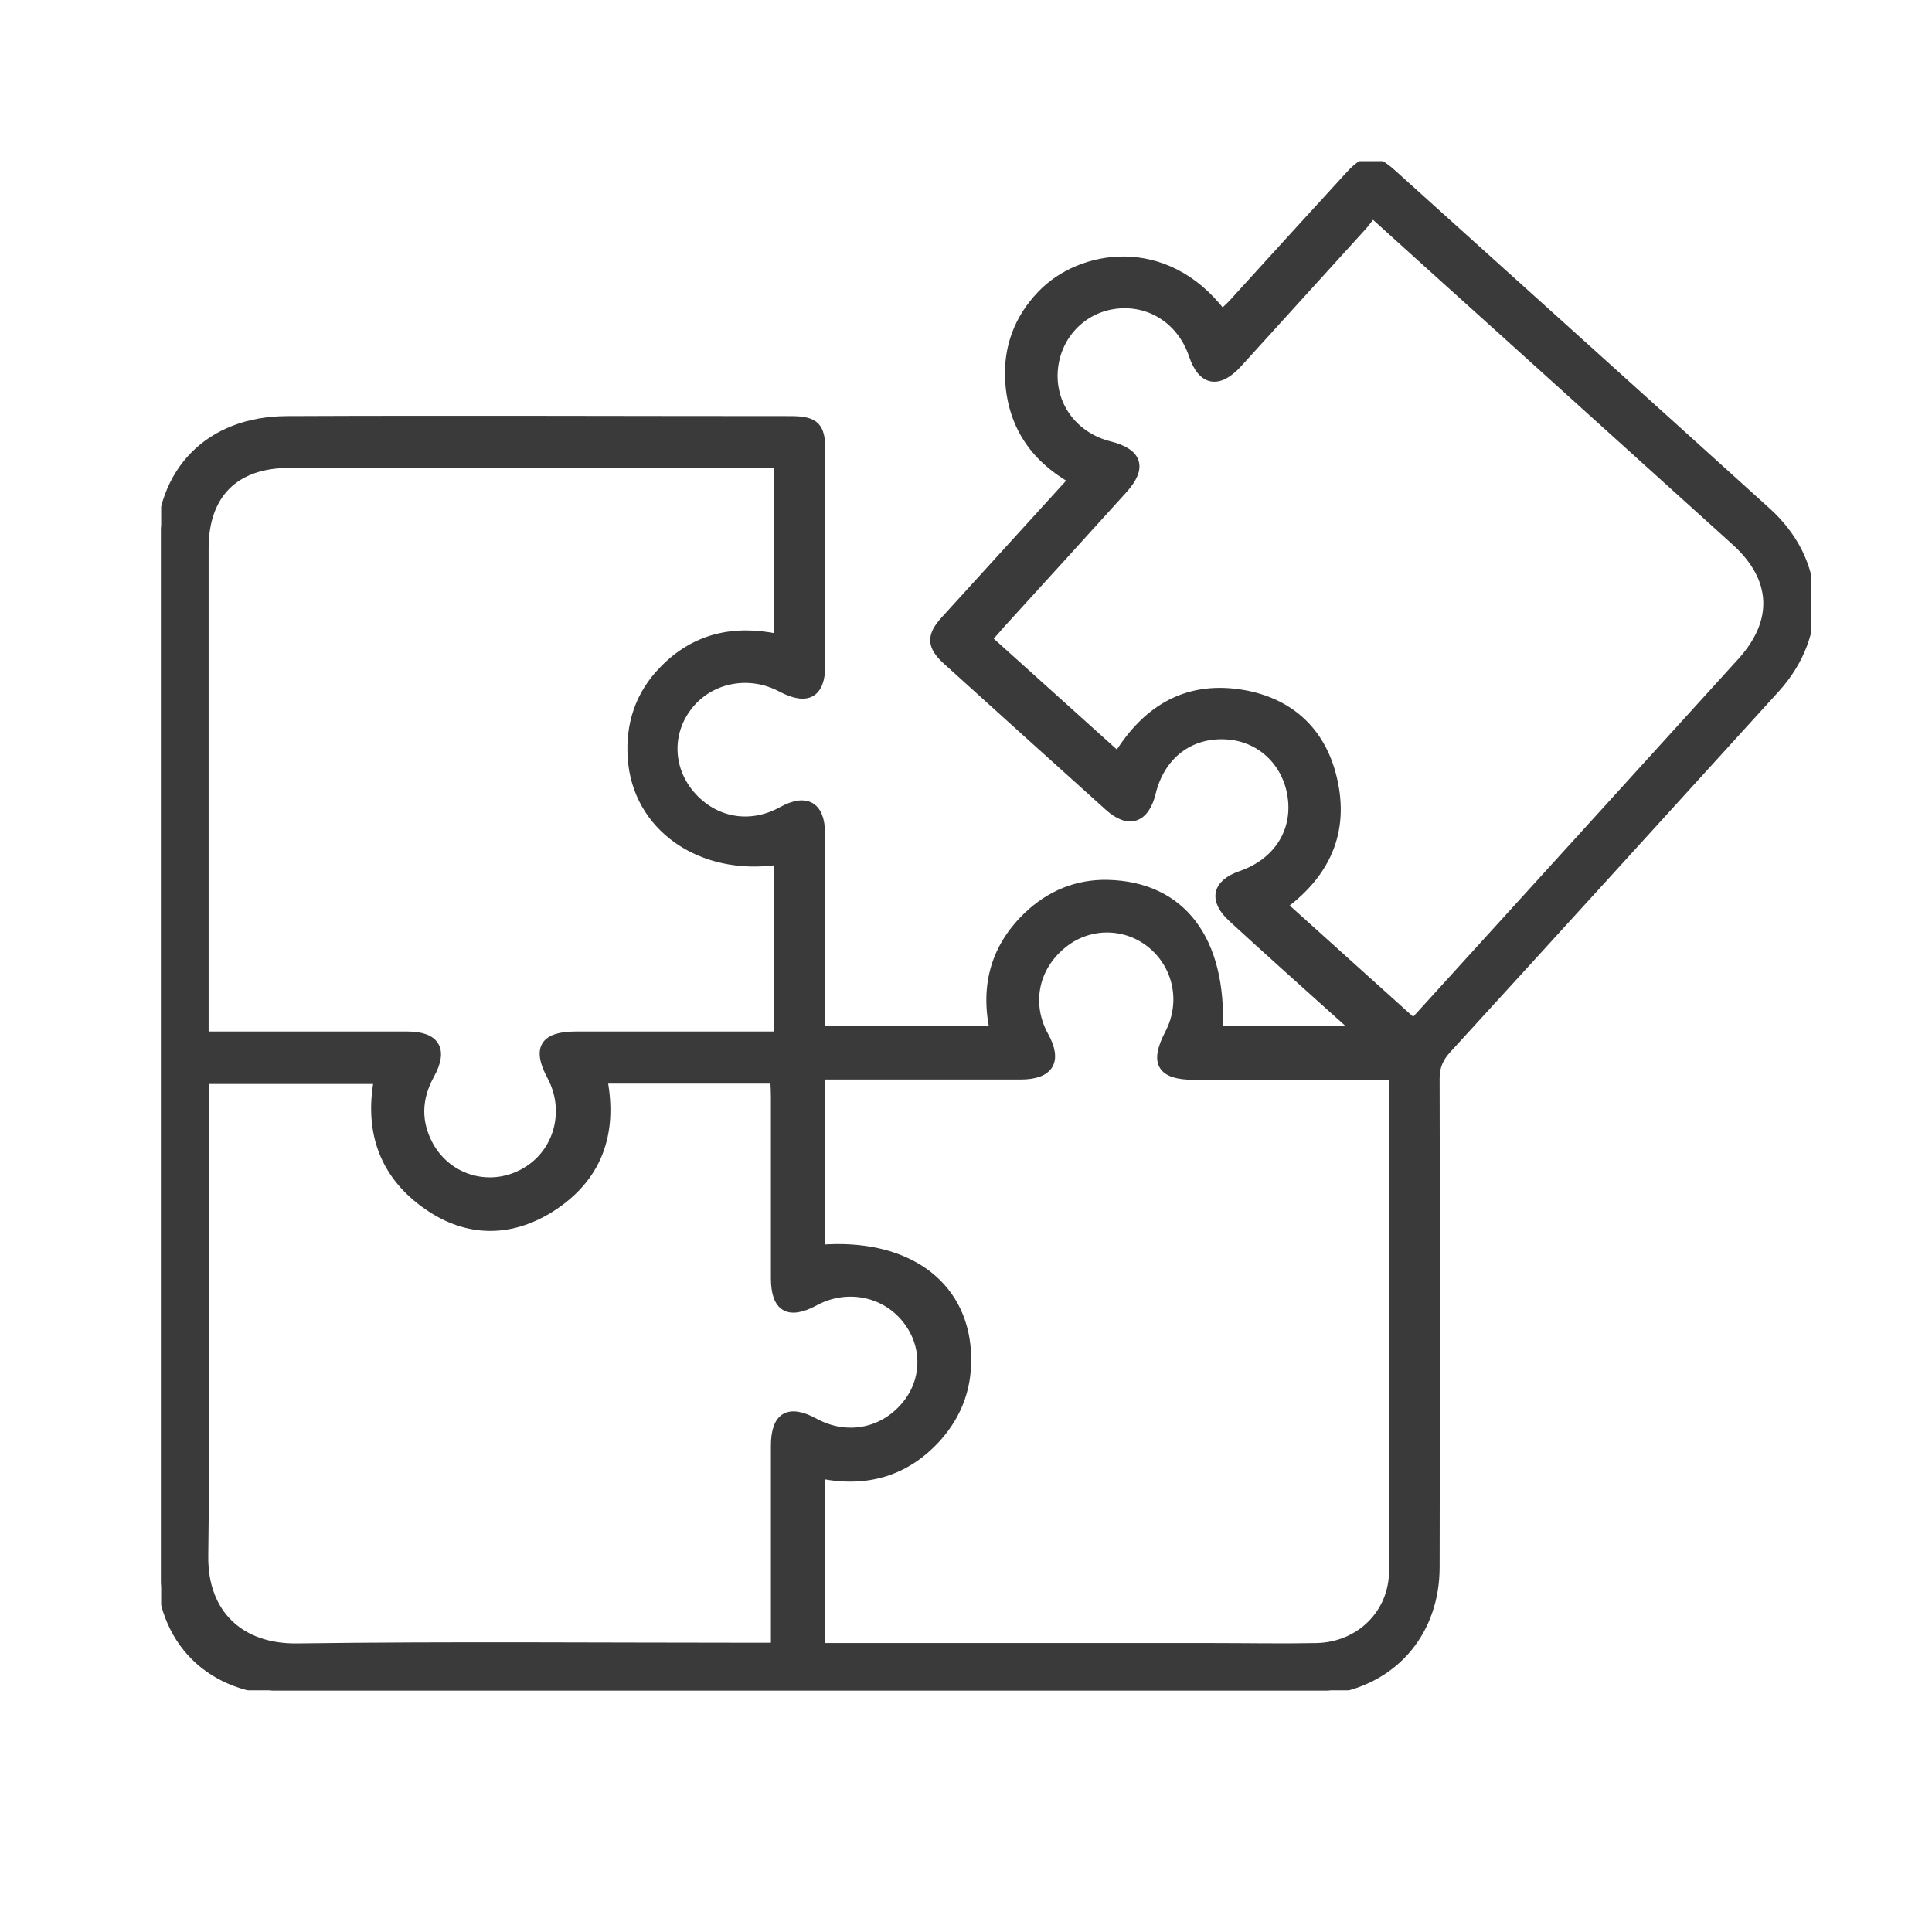
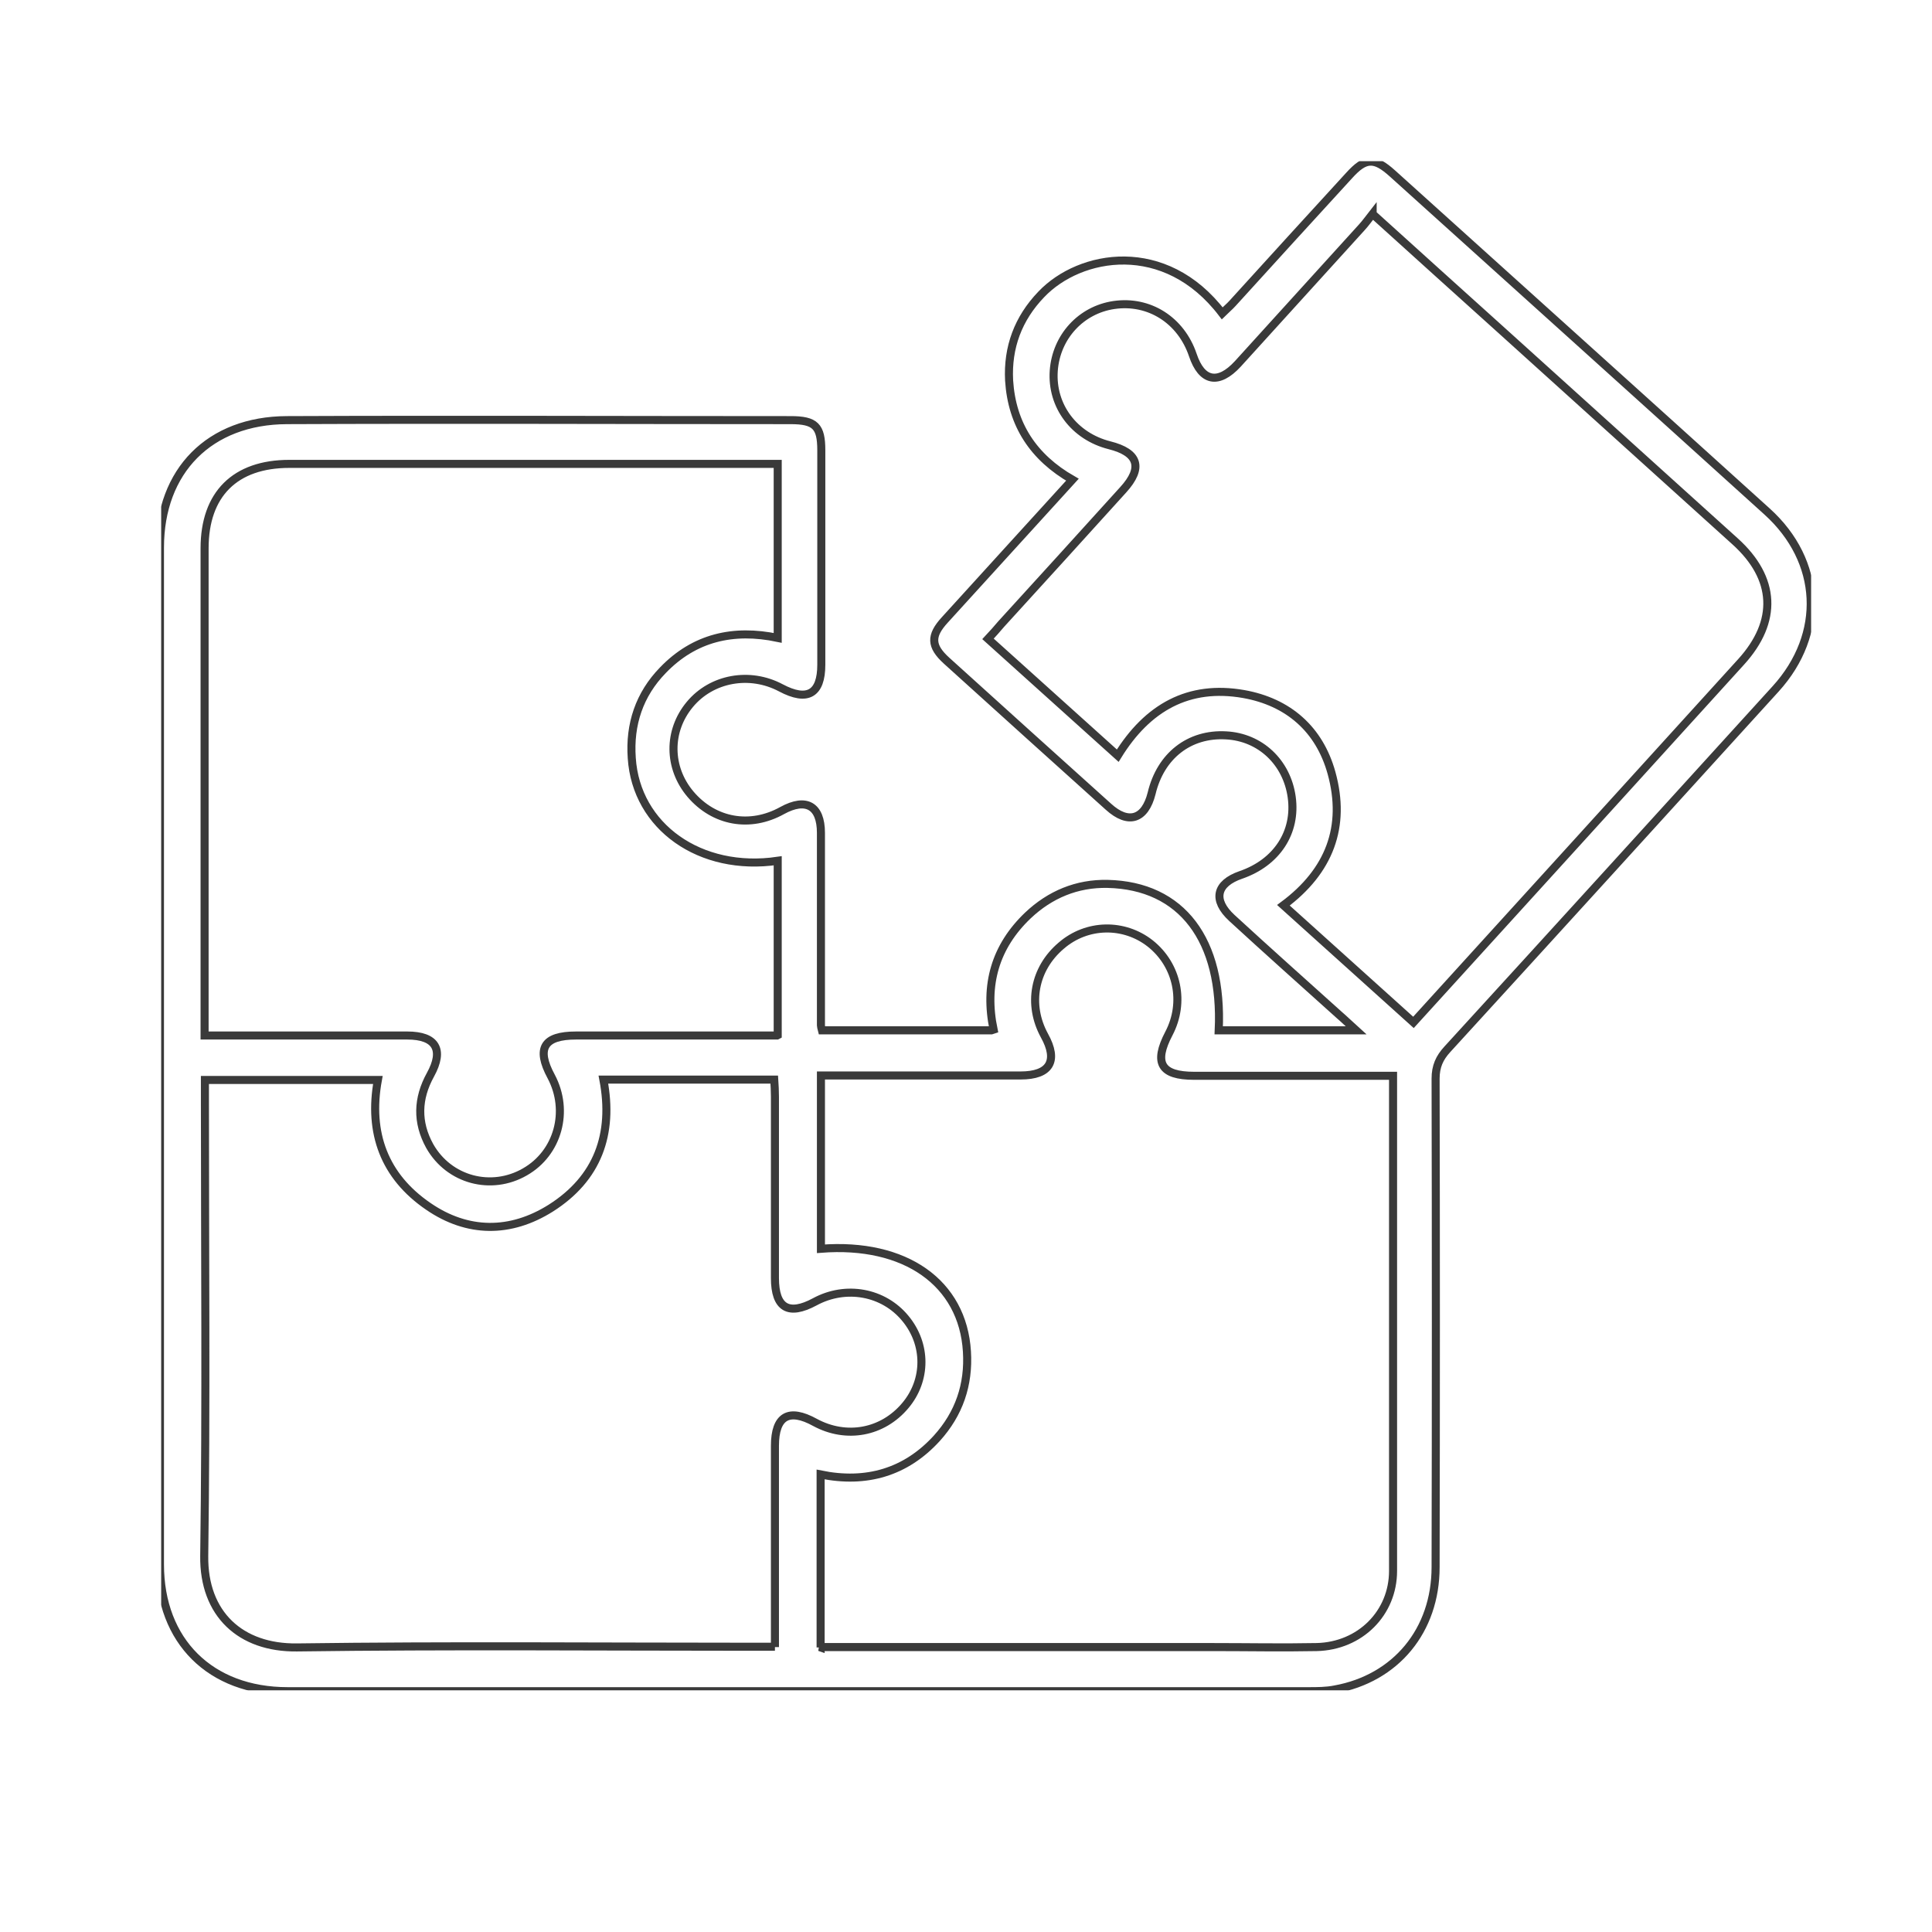
<svg xmlns="http://www.w3.org/2000/svg" width="48" height="48" viewBox="0 0 48 48" fill="none">
  <g clip-path="url(#clip0_909_5835)">
    <mask id="path-1-outside-1_909_5835" maskUnits="userSpaceOnUse" x="2.974" y="3.016" width="43" height="40" fill="black">
      <rect fill="white" x="2.974" y="3.016" width="43" height="40" />
-       <path d="M24.685 25.581C24.453 24.468 24.728 23.518 25.535 22.747C26.085 22.225 26.756 21.943 27.52 21.96C29.36 22.003 30.382 23.347 30.279 25.598H33.691C33.51 25.435 33.399 25.324 33.278 25.221C32.385 24.417 31.491 23.621 30.606 22.807C30.124 22.362 30.21 21.951 30.829 21.737C31.723 21.429 32.213 20.676 32.092 19.803C31.972 18.938 31.31 18.313 30.46 18.27C29.549 18.219 28.835 18.775 28.612 19.709C28.449 20.359 28.036 20.496 27.538 20.042C26.197 18.835 24.857 17.628 23.516 16.413C23.121 16.053 23.112 15.796 23.473 15.402C24.521 14.247 25.57 13.1 26.644 11.918C25.673 11.362 25.14 10.549 25.071 9.453C25.028 8.631 25.295 7.912 25.871 7.313C26.833 6.303 28.947 5.926 30.365 7.784C30.451 7.698 30.546 7.621 30.623 7.535C31.585 6.474 32.556 5.412 33.519 4.36C33.923 3.914 34.146 3.906 34.593 4.308C37.695 7.107 40.798 9.898 43.9 12.706C45.266 13.939 45.352 15.754 44.115 17.115C41.399 20.102 38.684 23.09 35.959 26.069C35.762 26.283 35.667 26.497 35.667 26.797C35.676 30.846 35.676 34.886 35.667 38.935C35.667 40.51 34.679 41.7 33.166 41.974C32.952 42.017 32.728 42.017 32.505 42.017C24.049 42.017 15.601 42.017 7.145 42.017C5.229 42.017 3.974 40.776 3.974 38.867C3.974 30.443 3.974 22.028 3.974 13.605C3.974 11.696 5.203 10.446 7.128 10.438C11.296 10.42 15.472 10.438 19.64 10.438C20.259 10.438 20.405 10.591 20.405 11.191C20.405 12.963 20.405 14.743 20.405 16.515C20.405 17.243 20.061 17.44 19.4 17.089C18.626 16.678 17.681 16.849 17.14 17.5C16.59 18.159 16.598 19.075 17.157 19.734C17.741 20.419 18.635 20.582 19.434 20.137C20.027 19.811 20.396 20.017 20.396 20.693C20.396 22.285 20.396 23.886 20.396 25.478C20.396 25.504 20.405 25.53 20.422 25.598H24.633L24.685 25.581ZM34.103 5.31C34.009 5.43 33.931 5.541 33.837 5.644C32.806 6.774 31.783 7.912 30.752 9.042C30.27 9.564 29.858 9.487 29.635 8.82C29.342 7.955 28.552 7.45 27.675 7.578C26.859 7.698 26.24 8.366 26.18 9.213C26.12 10.086 26.687 10.84 27.564 11.062C28.285 11.242 28.406 11.619 27.907 12.167C26.902 13.28 25.888 14.392 24.874 15.505C24.771 15.625 24.668 15.745 24.547 15.873C25.639 16.858 26.696 17.808 27.77 18.775C28.509 17.577 29.531 17.003 30.898 17.243C32.006 17.44 32.78 18.116 33.081 19.203C33.45 20.539 33.029 21.643 31.886 22.491C32.969 23.466 34.035 24.425 35.117 25.401C37.859 22.388 40.557 19.417 43.255 16.447C44.175 15.437 44.123 14.367 43.109 13.451C41.176 11.704 39.242 9.958 37.309 8.212C36.252 7.262 35.203 6.311 34.103 5.318V5.31ZM20.362 40.921C20.56 40.921 20.706 40.921 20.86 40.921C23.954 40.921 27.048 40.921 30.142 40.921C31.001 40.921 31.852 40.938 32.711 40.921C33.794 40.896 34.61 40.074 34.61 39.029C34.61 35.066 34.61 31.102 34.61 27.148C34.61 27.019 34.61 26.882 34.61 26.728C32.926 26.728 31.293 26.728 29.669 26.728C28.844 26.728 28.655 26.411 29.042 25.675C29.445 24.905 29.256 23.98 28.578 23.441C27.924 22.927 27.005 22.944 26.369 23.492C25.69 24.066 25.527 24.956 25.948 25.727C26.3 26.36 26.085 26.72 25.355 26.72C23.851 26.72 22.347 26.72 20.843 26.72C20.697 26.72 20.551 26.72 20.396 26.72V31.025C22.493 30.863 23.92 31.873 24.023 33.577C24.075 34.407 23.825 35.126 23.275 35.734C22.502 36.581 21.522 36.864 20.388 36.633V40.93L20.362 40.921ZM19.322 25.718V21.386C17.397 21.669 15.807 20.539 15.696 18.835C15.636 17.996 15.885 17.252 16.469 16.652C17.251 15.839 18.222 15.617 19.322 15.848V11.525H18.918C15.008 11.525 11.098 11.525 7.188 11.525C5.839 11.525 5.083 12.278 5.083 13.622C5.083 17.5 5.083 21.386 5.083 25.264C5.083 25.41 5.083 25.555 5.083 25.727C5.298 25.727 5.444 25.727 5.598 25.727C7.102 25.727 8.606 25.727 10.118 25.727C10.832 25.727 11.038 26.078 10.694 26.702C10.368 27.293 10.351 27.884 10.677 28.474C11.158 29.322 12.207 29.596 13.04 29.116C13.865 28.646 14.149 27.601 13.694 26.745C13.315 26.043 13.513 25.727 14.312 25.727C15.679 25.727 17.045 25.727 18.411 25.727H19.305L19.322 25.718ZM19.253 40.921C19.253 40.724 19.253 40.579 19.253 40.425C19.253 38.927 19.253 37.429 19.253 35.922C19.253 35.177 19.597 34.98 20.25 35.34C21.024 35.759 21.926 35.597 22.493 34.92C23.026 34.287 23.026 33.397 22.493 32.755C21.952 32.096 21.015 31.924 20.242 32.344C19.589 32.695 19.253 32.498 19.253 31.753C19.253 30.255 19.253 28.757 19.253 27.25C19.253 27.105 19.245 26.959 19.236 26.822H14.991C15.249 28.183 14.845 29.279 13.685 30.015C12.679 30.649 11.614 30.64 10.643 29.973C9.551 29.228 9.147 28.149 9.388 26.831H5.091C5.091 27.028 5.091 27.19 5.091 27.353C5.091 31.12 5.126 34.895 5.074 38.661C5.057 40.099 5.976 40.947 7.377 40.93C11.15 40.879 14.922 40.913 18.686 40.913C18.85 40.913 19.013 40.913 19.253 40.913V40.921Z" />
    </mask>
-     <path d="M24.685 25.581C24.453 24.468 24.728 23.518 25.535 22.747C26.085 22.225 26.756 21.943 27.52 21.96C29.36 22.003 30.382 23.347 30.279 25.598H33.691C33.51 25.435 33.399 25.324 33.278 25.221C32.385 24.417 31.491 23.621 30.606 22.807C30.124 22.362 30.21 21.951 30.829 21.737C31.723 21.429 32.213 20.676 32.092 19.803C31.972 18.938 31.31 18.313 30.46 18.27C29.549 18.219 28.835 18.775 28.612 19.709C28.449 20.359 28.036 20.496 27.538 20.042C26.197 18.835 24.857 17.628 23.516 16.413C23.121 16.053 23.112 15.796 23.473 15.402C24.521 14.247 25.57 13.1 26.644 11.918C25.673 11.362 25.14 10.549 25.071 9.453C25.028 8.631 25.295 7.912 25.871 7.313C26.833 6.303 28.947 5.926 30.365 7.784C30.451 7.698 30.546 7.621 30.623 7.535C31.585 6.474 32.556 5.412 33.519 4.36C33.923 3.914 34.146 3.906 34.593 4.308C37.695 7.107 40.798 9.898 43.9 12.706C45.266 13.939 45.352 15.754 44.115 17.115C41.399 20.102 38.684 23.09 35.959 26.069C35.762 26.283 35.667 26.497 35.667 26.797C35.676 30.846 35.676 34.886 35.667 38.935C35.667 40.51 34.679 41.7 33.166 41.974C32.952 42.017 32.728 42.017 32.505 42.017C24.049 42.017 15.601 42.017 7.145 42.017C5.229 42.017 3.974 40.776 3.974 38.867C3.974 30.443 3.974 22.028 3.974 13.605C3.974 11.696 5.203 10.446 7.128 10.438C11.296 10.42 15.472 10.438 19.64 10.438C20.259 10.438 20.405 10.591 20.405 11.191C20.405 12.963 20.405 14.743 20.405 16.515C20.405 17.243 20.061 17.44 19.4 17.089C18.626 16.678 17.681 16.849 17.14 17.5C16.59 18.159 16.598 19.075 17.157 19.734C17.741 20.419 18.635 20.582 19.434 20.137C20.027 19.811 20.396 20.017 20.396 20.693C20.396 22.285 20.396 23.886 20.396 25.478C20.396 25.504 20.405 25.53 20.422 25.598H24.633L24.685 25.581ZM34.103 5.31C34.009 5.43 33.931 5.541 33.837 5.644C32.806 6.774 31.783 7.912 30.752 9.042C30.27 9.564 29.858 9.487 29.635 8.82C29.342 7.955 28.552 7.45 27.675 7.578C26.859 7.698 26.24 8.366 26.18 9.213C26.12 10.086 26.687 10.84 27.564 11.062C28.285 11.242 28.406 11.619 27.907 12.167C26.902 13.28 25.888 14.392 24.874 15.505C24.771 15.625 24.668 15.745 24.547 15.873C25.639 16.858 26.696 17.808 27.77 18.775C28.509 17.577 29.531 17.003 30.898 17.243C32.006 17.44 32.78 18.116 33.081 19.203C33.45 20.539 33.029 21.643 31.886 22.491C32.969 23.466 34.035 24.425 35.117 25.401C37.859 22.388 40.557 19.417 43.255 16.447C44.175 15.437 44.123 14.367 43.109 13.451C41.176 11.704 39.242 9.958 37.309 8.212C36.252 7.262 35.203 6.311 34.103 5.318V5.31ZM20.362 40.921C20.56 40.921 20.706 40.921 20.86 40.921C23.954 40.921 27.048 40.921 30.142 40.921C31.001 40.921 31.852 40.938 32.711 40.921C33.794 40.896 34.61 40.074 34.61 39.029C34.61 35.066 34.61 31.102 34.61 27.148C34.61 27.019 34.61 26.882 34.61 26.728C32.926 26.728 31.293 26.728 29.669 26.728C28.844 26.728 28.655 26.411 29.042 25.675C29.445 24.905 29.256 23.98 28.578 23.441C27.924 22.927 27.005 22.944 26.369 23.492C25.69 24.066 25.527 24.956 25.948 25.727C26.3 26.36 26.085 26.72 25.355 26.72C23.851 26.72 22.347 26.72 20.843 26.72C20.697 26.72 20.551 26.72 20.396 26.72V31.025C22.493 30.863 23.92 31.873 24.023 33.577C24.075 34.407 23.825 35.126 23.275 35.734C22.502 36.581 21.522 36.864 20.388 36.633V40.93L20.362 40.921ZM19.322 25.718V21.386C17.397 21.669 15.807 20.539 15.696 18.835C15.636 17.996 15.885 17.252 16.469 16.652C17.251 15.839 18.222 15.617 19.322 15.848V11.525H18.918C15.008 11.525 11.098 11.525 7.188 11.525C5.839 11.525 5.083 12.278 5.083 13.622C5.083 17.5 5.083 21.386 5.083 25.264C5.083 25.41 5.083 25.555 5.083 25.727C5.298 25.727 5.444 25.727 5.598 25.727C7.102 25.727 8.606 25.727 10.118 25.727C10.832 25.727 11.038 26.078 10.694 26.702C10.368 27.293 10.351 27.884 10.677 28.474C11.158 29.322 12.207 29.596 13.04 29.116C13.865 28.646 14.149 27.601 13.694 26.745C13.315 26.043 13.513 25.727 14.312 25.727C15.679 25.727 17.045 25.727 18.411 25.727H19.305L19.322 25.718ZM19.253 40.921C19.253 40.724 19.253 40.579 19.253 40.425C19.253 38.927 19.253 37.429 19.253 35.922C19.253 35.177 19.597 34.98 20.25 35.34C21.024 35.759 21.926 35.597 22.493 34.92C23.026 34.287 23.026 33.397 22.493 32.755C21.952 32.096 21.015 31.924 20.242 32.344C19.589 32.695 19.253 32.498 19.253 31.753C19.253 30.255 19.253 28.757 19.253 27.25C19.253 27.105 19.245 26.959 19.236 26.822H14.991C15.249 28.183 14.845 29.279 13.685 30.015C12.679 30.649 11.614 30.64 10.643 29.973C9.551 29.228 9.147 28.149 9.388 26.831H5.091C5.091 27.028 5.091 27.19 5.091 27.353C5.091 31.12 5.126 34.895 5.074 38.661C5.057 40.099 5.976 40.947 7.377 40.93C11.15 40.879 14.922 40.913 18.686 40.913C18.85 40.913 19.013 40.913 19.253 40.913V40.921Z" fill="#3A3A3A" />
    <path d="M24.685 25.581C24.453 24.468 24.728 23.518 25.535 22.747C26.085 22.225 26.756 21.943 27.52 21.96C29.36 22.003 30.382 23.347 30.279 25.598H33.691C33.51 25.435 33.399 25.324 33.278 25.221C32.385 24.417 31.491 23.621 30.606 22.807C30.124 22.362 30.21 21.951 30.829 21.737C31.723 21.429 32.213 20.676 32.092 19.803C31.972 18.938 31.31 18.313 30.46 18.27C29.549 18.219 28.835 18.775 28.612 19.709C28.449 20.359 28.036 20.496 27.538 20.042C26.197 18.835 24.857 17.628 23.516 16.413C23.121 16.053 23.112 15.796 23.473 15.402C24.521 14.247 25.57 13.1 26.644 11.918C25.673 11.362 25.14 10.549 25.071 9.453C25.028 8.631 25.295 7.912 25.871 7.313C26.833 6.303 28.947 5.926 30.365 7.784C30.451 7.698 30.546 7.621 30.623 7.535C31.585 6.474 32.556 5.412 33.519 4.36C33.923 3.914 34.146 3.906 34.593 4.308C37.695 7.107 40.798 9.898 43.9 12.706C45.266 13.939 45.352 15.754 44.115 17.115C41.399 20.102 38.684 23.09 35.959 26.069C35.762 26.283 35.667 26.497 35.667 26.797C35.676 30.846 35.676 34.886 35.667 38.935C35.667 40.51 34.679 41.7 33.166 41.974C32.952 42.017 32.728 42.017 32.505 42.017C24.049 42.017 15.601 42.017 7.145 42.017C5.229 42.017 3.974 40.776 3.974 38.867C3.974 30.443 3.974 22.028 3.974 13.605C3.974 11.696 5.203 10.446 7.128 10.438C11.296 10.42 15.472 10.438 19.64 10.438C20.259 10.438 20.405 10.591 20.405 11.191C20.405 12.963 20.405 14.743 20.405 16.515C20.405 17.243 20.061 17.44 19.4 17.089C18.626 16.678 17.681 16.849 17.14 17.5C16.59 18.159 16.598 19.075 17.157 19.734C17.741 20.419 18.635 20.582 19.434 20.137C20.027 19.811 20.396 20.017 20.396 20.693C20.396 22.285 20.396 23.886 20.396 25.478C20.396 25.504 20.405 25.53 20.422 25.598H24.633L24.685 25.581ZM34.103 5.31C34.009 5.43 33.931 5.541 33.837 5.644C32.806 6.774 31.783 7.912 30.752 9.042C30.27 9.564 29.858 9.487 29.635 8.82C29.342 7.955 28.552 7.45 27.675 7.578C26.859 7.698 26.24 8.366 26.18 9.213C26.12 10.086 26.687 10.84 27.564 11.062C28.285 11.242 28.406 11.619 27.907 12.167C26.902 13.28 25.888 14.392 24.874 15.505C24.771 15.625 24.668 15.745 24.547 15.873C25.639 16.858 26.696 17.808 27.77 18.775C28.509 17.577 29.531 17.003 30.898 17.243C32.006 17.44 32.78 18.116 33.081 19.203C33.45 20.539 33.029 21.643 31.886 22.491C32.969 23.466 34.035 24.425 35.117 25.401C37.859 22.388 40.557 19.417 43.255 16.447C44.175 15.437 44.123 14.367 43.109 13.451C41.176 11.704 39.242 9.958 37.309 8.212C36.252 7.262 35.203 6.311 34.103 5.318V5.31ZM20.362 40.921C20.56 40.921 20.706 40.921 20.86 40.921C23.954 40.921 27.048 40.921 30.142 40.921C31.001 40.921 31.852 40.938 32.711 40.921C33.794 40.896 34.61 40.074 34.61 39.029C34.61 35.066 34.61 31.102 34.61 27.148C34.61 27.019 34.61 26.882 34.61 26.728C32.926 26.728 31.293 26.728 29.669 26.728C28.844 26.728 28.655 26.411 29.042 25.675C29.445 24.905 29.256 23.98 28.578 23.441C27.924 22.927 27.005 22.944 26.369 23.492C25.69 24.066 25.527 24.956 25.948 25.727C26.3 26.36 26.085 26.72 25.355 26.72C23.851 26.72 22.347 26.72 20.843 26.72C20.697 26.72 20.551 26.72 20.396 26.72V31.025C22.493 30.863 23.92 31.873 24.023 33.577C24.075 34.407 23.825 35.126 23.275 35.734C22.502 36.581 21.522 36.864 20.388 36.633V40.93L20.362 40.921ZM19.322 25.718V21.386C17.397 21.669 15.807 20.539 15.696 18.835C15.636 17.996 15.885 17.252 16.469 16.652C17.251 15.839 18.222 15.617 19.322 15.848V11.525H18.918C15.008 11.525 11.098 11.525 7.188 11.525C5.839 11.525 5.083 12.278 5.083 13.622C5.083 17.5 5.083 21.386 5.083 25.264C5.083 25.41 5.083 25.555 5.083 25.727C5.298 25.727 5.444 25.727 5.598 25.727C7.102 25.727 8.606 25.727 10.118 25.727C10.832 25.727 11.038 26.078 10.694 26.702C10.368 27.293 10.351 27.884 10.677 28.474C11.158 29.322 12.207 29.596 13.04 29.116C13.865 28.646 14.149 27.601 13.694 26.745C13.315 26.043 13.513 25.727 14.312 25.727C15.679 25.727 17.045 25.727 18.411 25.727H19.305L19.322 25.718ZM19.253 40.921C19.253 40.724 19.253 40.579 19.253 40.425C19.253 38.927 19.253 37.429 19.253 35.922C19.253 35.177 19.597 34.98 20.25 35.34C21.024 35.759 21.926 35.597 22.493 34.92C23.026 34.287 23.026 33.397 22.493 32.755C21.952 32.096 21.015 31.924 20.242 32.344C19.589 32.695 19.253 32.498 19.253 31.753C19.253 30.255 19.253 28.757 19.253 27.25C19.253 27.105 19.245 26.959 19.236 26.822H14.991C15.249 28.183 14.845 29.279 13.685 30.015C12.679 30.649 11.614 30.64 10.643 29.973C9.551 29.228 9.147 28.149 9.388 26.831H5.091C5.091 27.028 5.091 27.19 5.091 27.353C5.091 31.12 5.126 34.895 5.074 38.661C5.057 40.099 5.976 40.947 7.377 40.93C11.15 40.879 14.922 40.913 18.686 40.913C18.85 40.913 19.013 40.913 19.253 40.913V40.921Z" stroke="#3A3A3A" stroke-width="0.2" mask="url(#path-1-outside-1_909_5835)" />
  </g>
  <defs>
    <clipPath id="clip0_909_5835">
      <rect width="41" height="38" fill="white" transform="translate(4 4)" />
    </clipPath>
  </defs>
</svg>